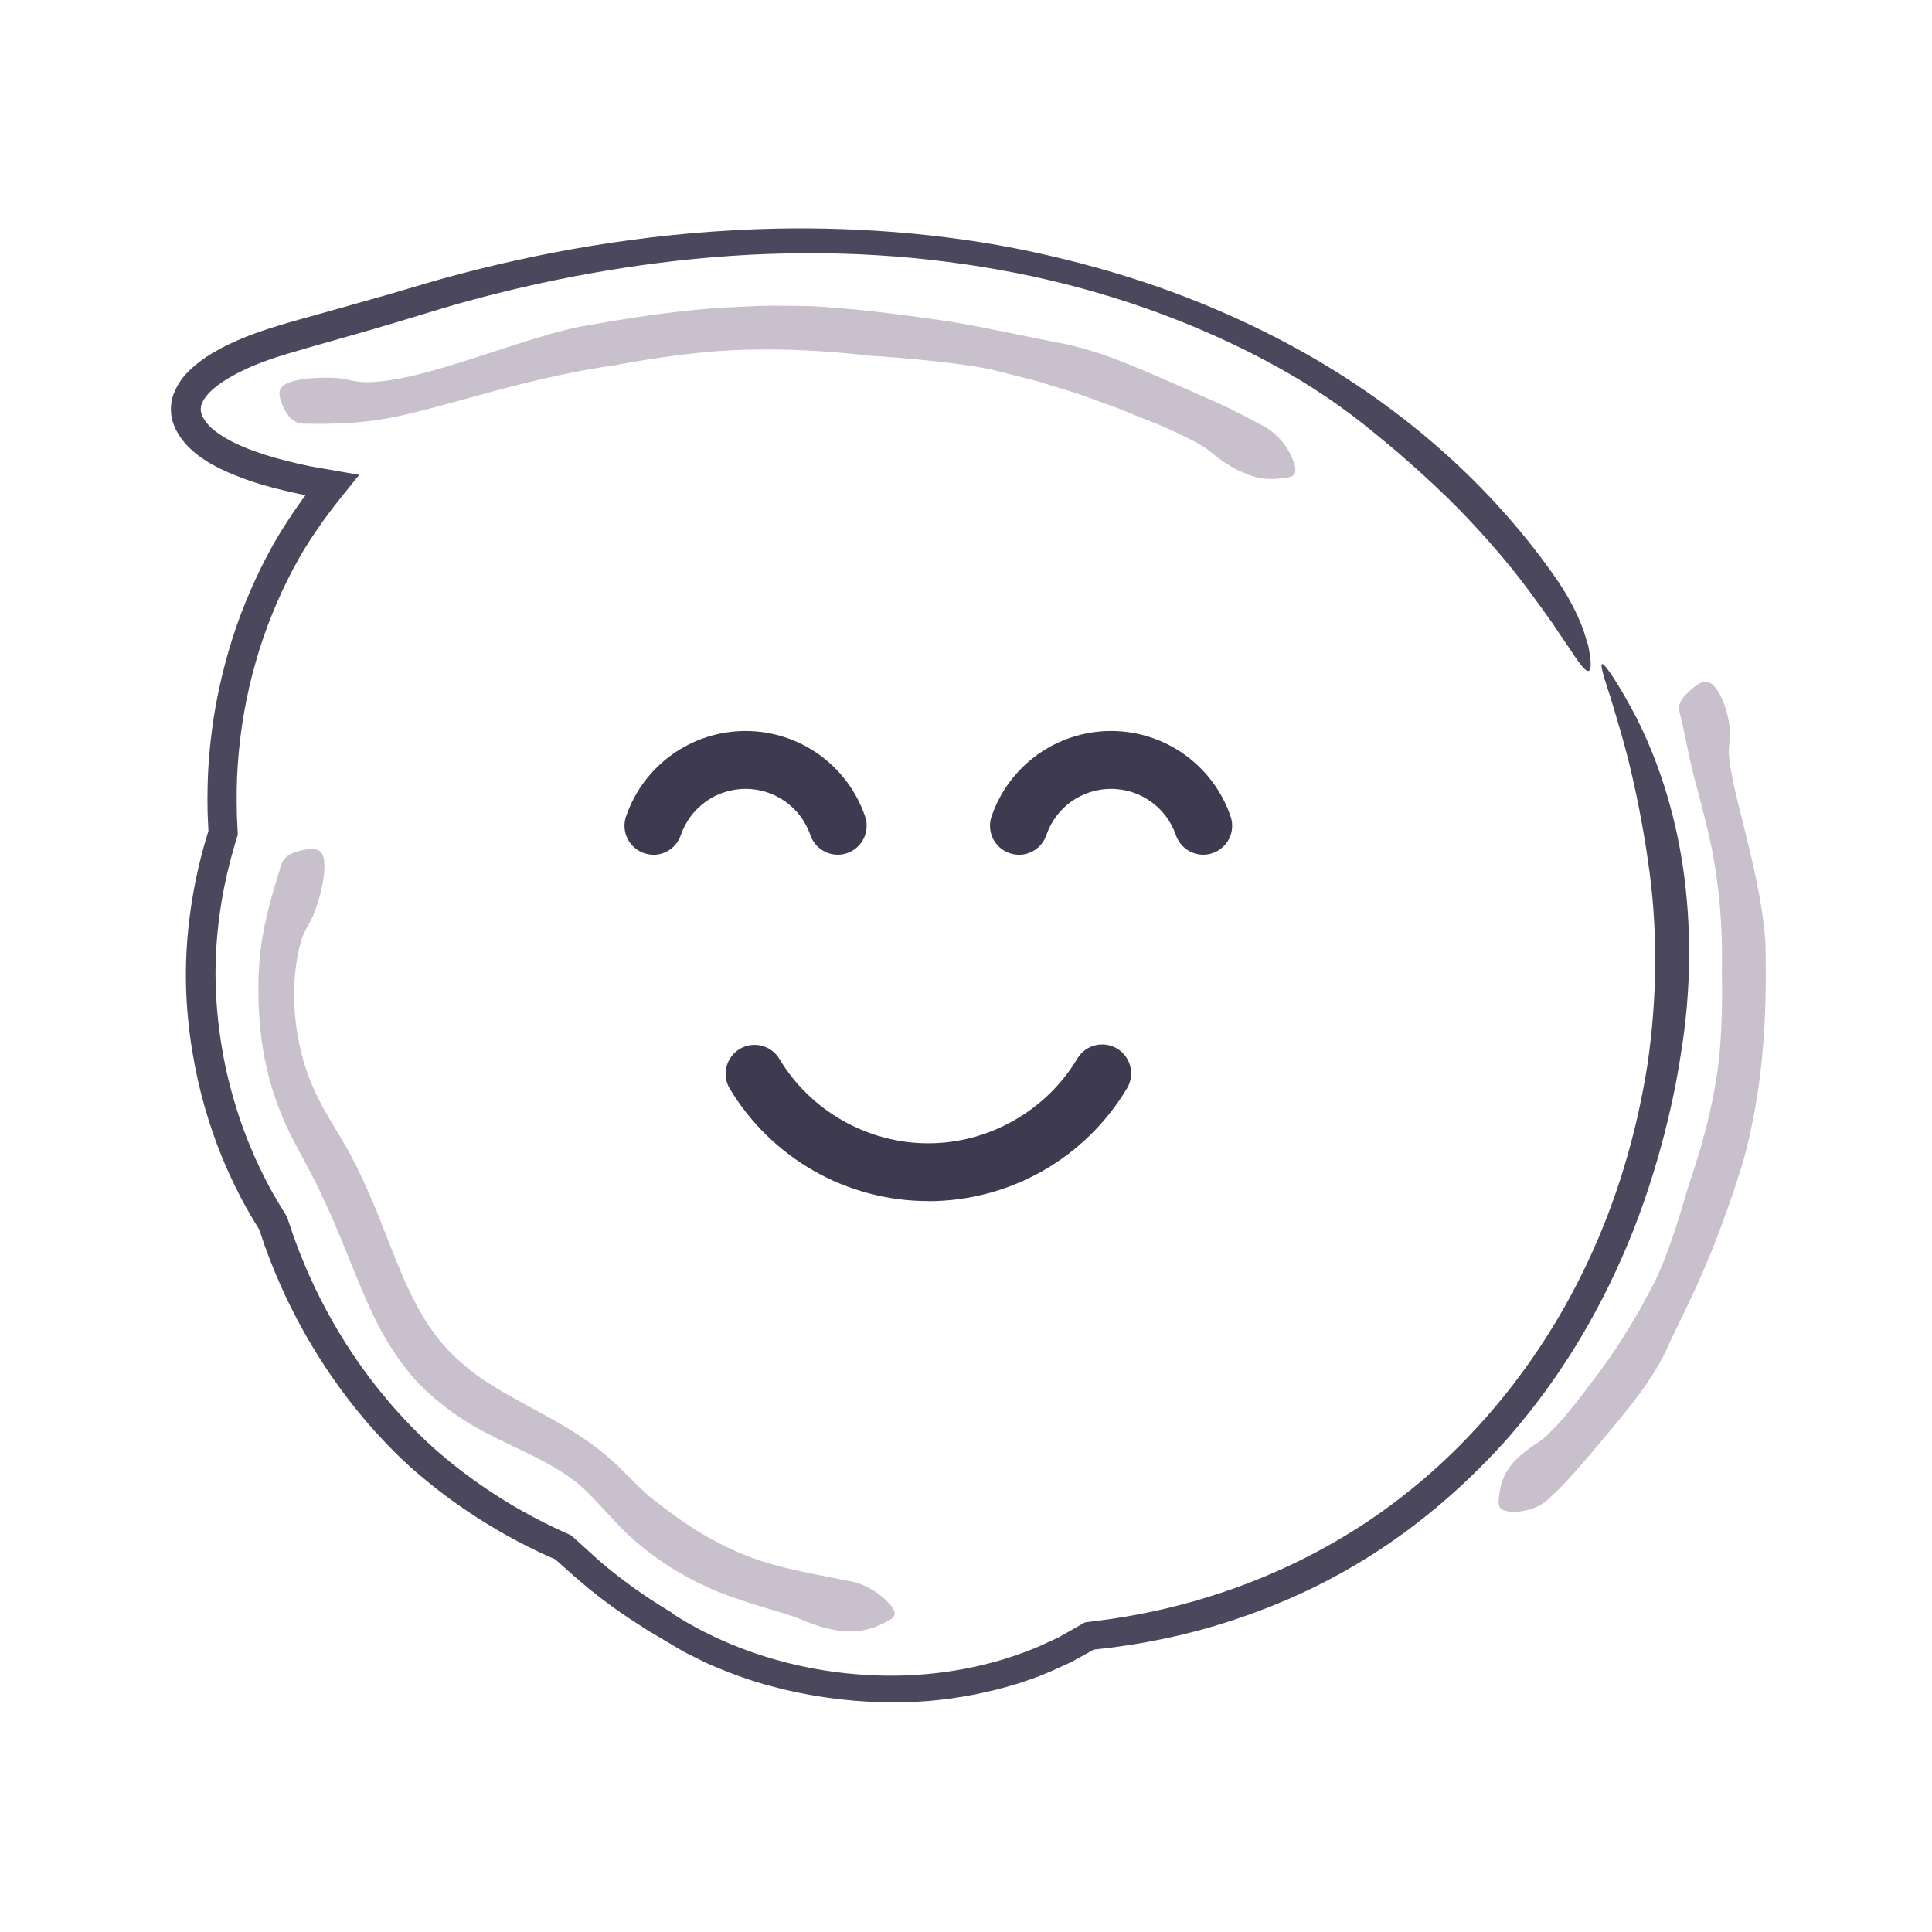
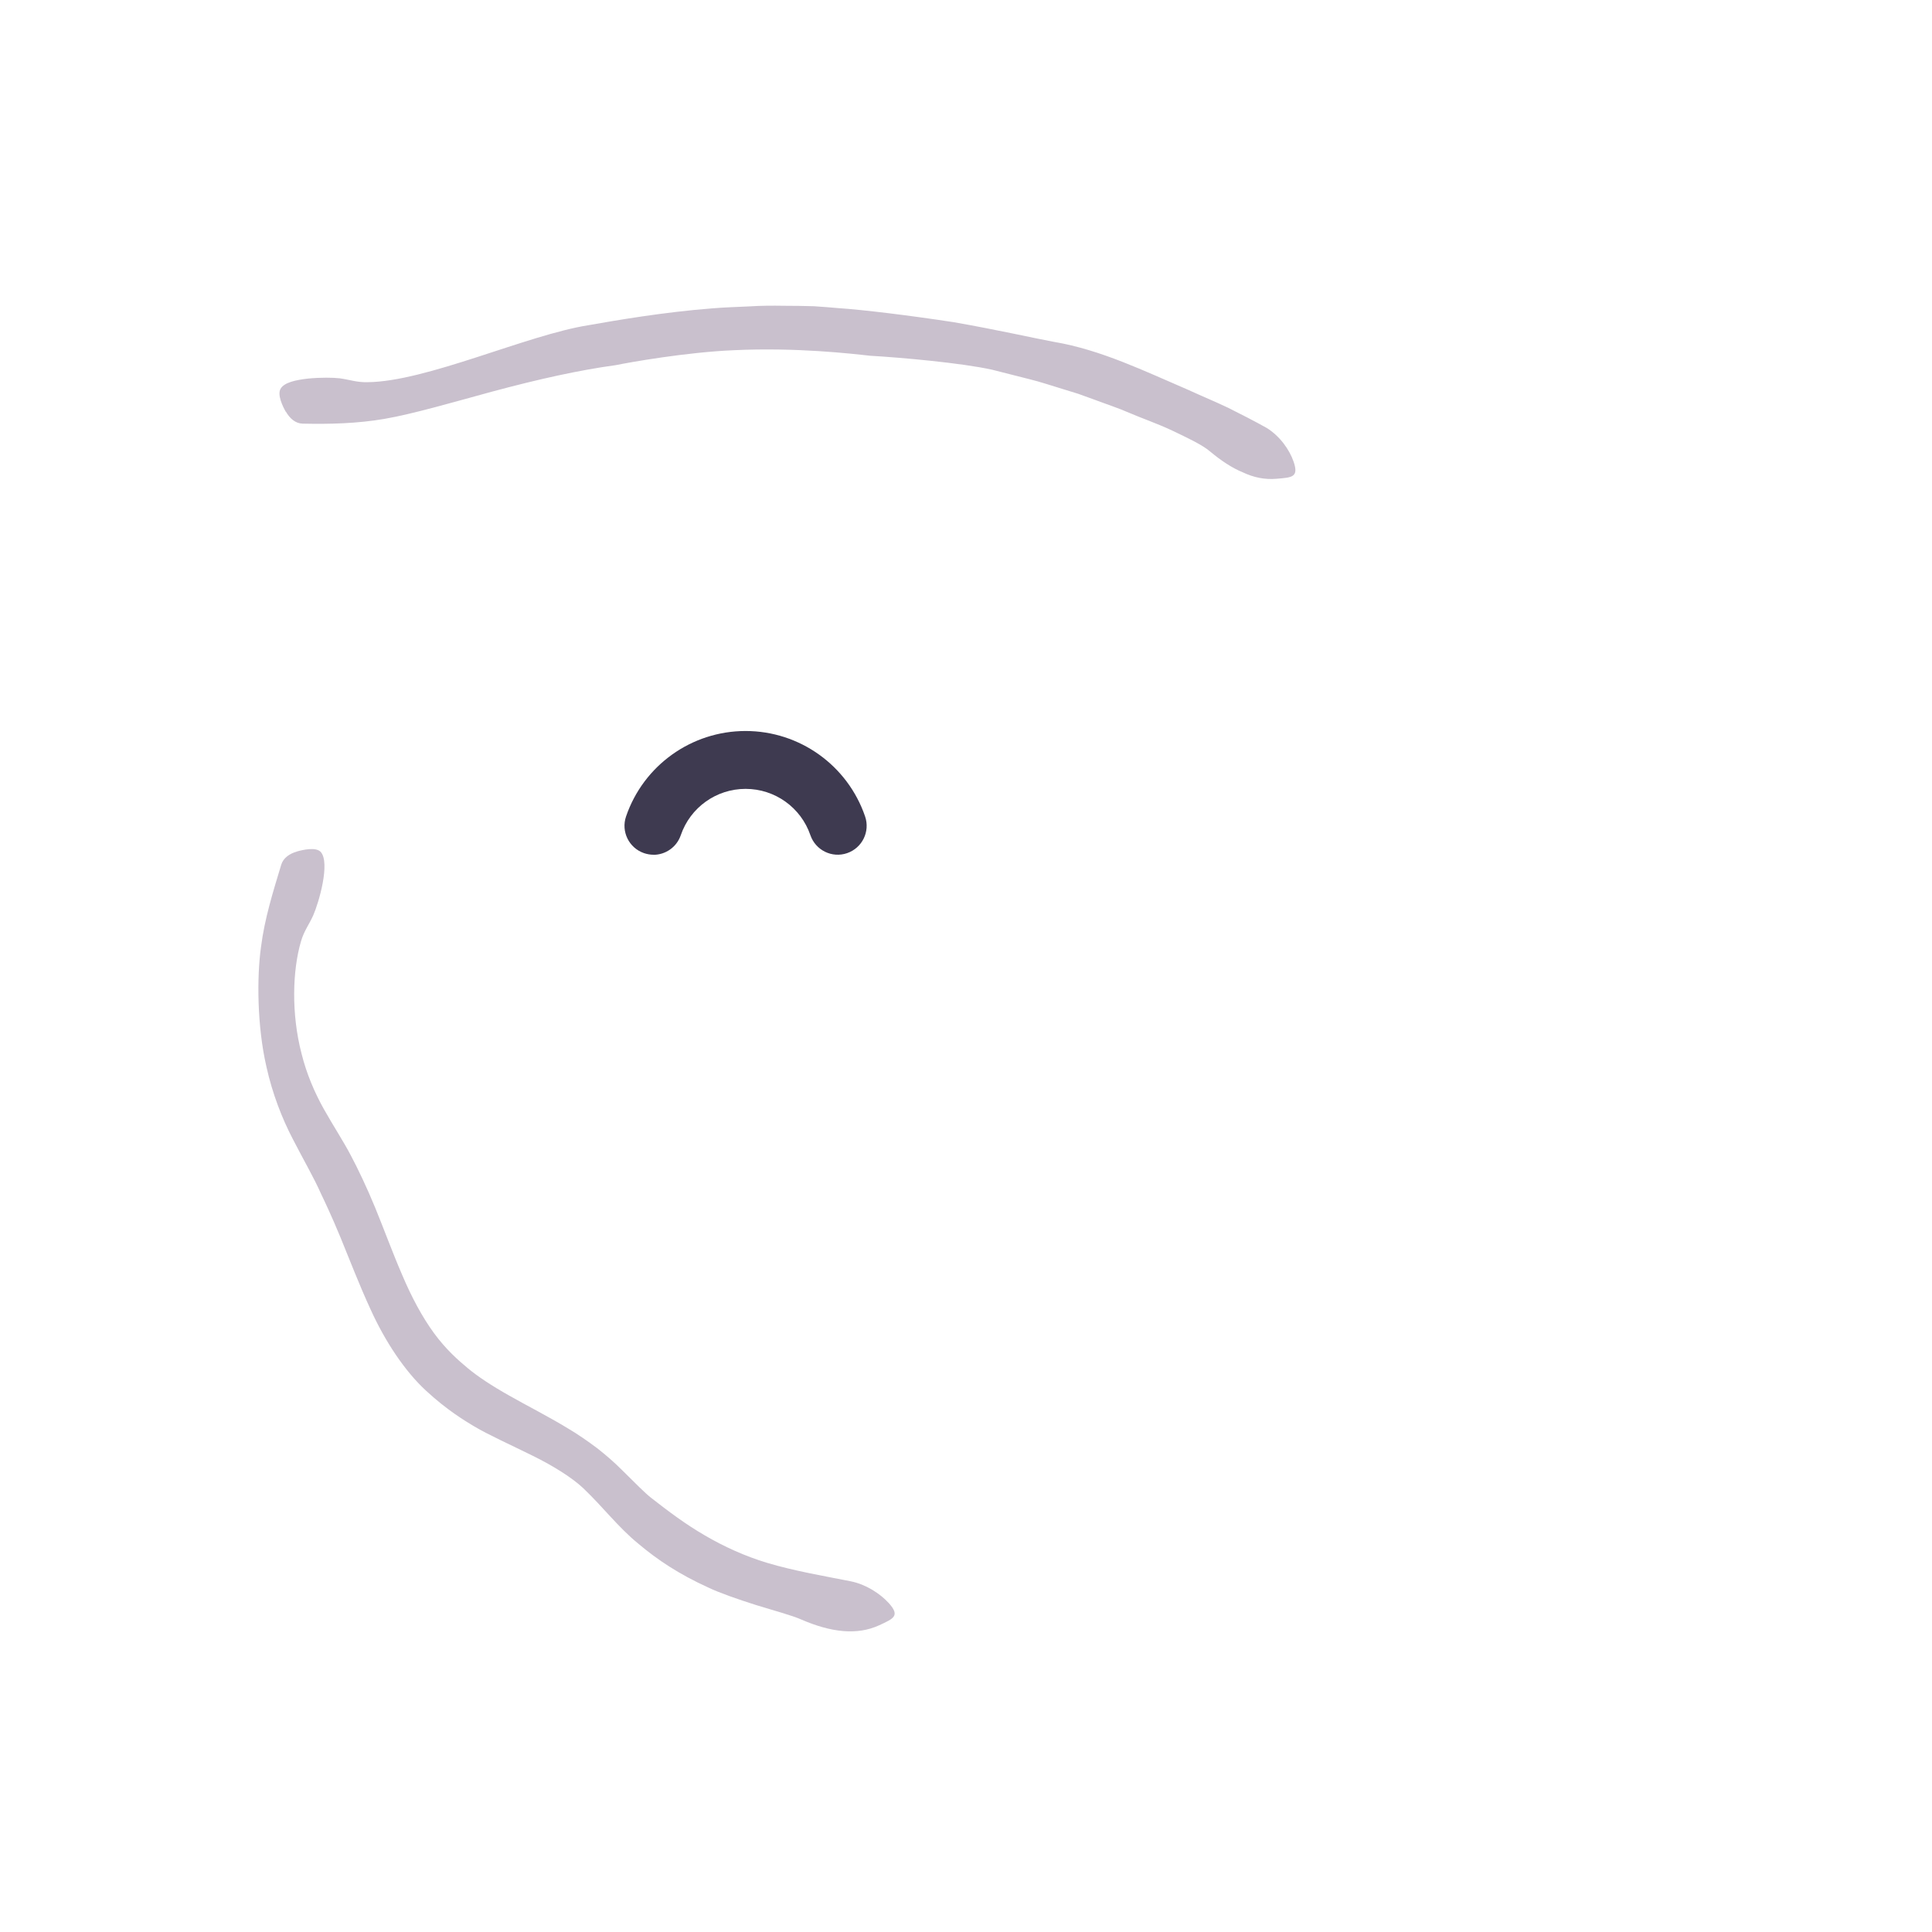
<svg xmlns="http://www.w3.org/2000/svg" id="Layer_1" data-name="Layer 1" viewBox="0 0 220 220">
  <defs>
    <style>
      .cls-1 {
        fill: #c9c0cd;
      }

      .cls-2 {
        fill: #4b475c;
      }

      .cls-3 {
        fill: #3e3a50;
      }
    </style>
  </defs>
-   <path class="cls-2" d="M180.8,73.27c.32,1.46.77,4.24-.59,2.67-.35-.41-.82-1.07-1.36-1.91-.56-.83-1.26-1.82-1.99-2.95-1.56-2.19-3.44-4.85-5.58-7.4-2.14-2.55-4.46-5.06-6.61-7.15-2.15-2.08-4.09-3.78-5.34-4.87-3.93-3.32-6.58-5.49-11.28-8.37-6.53-3.93-15.07-7.8-24.86-10.45-9.78-2.67-20.73-4.09-31.74-4-11,.04-21.99,1.58-31.99,3.88-2.5.58-4.93,1.21-7.3,1.87-2.34.67-4.66,1.41-6.92,2.08-4.5,1.36-8.79,2.5-12.56,3.63-1.7.52-3.56,1.14-5.44,2.09-.94.48-1.9,1.03-2.73,1.71-.84.66-1.52,1.52-1.63,2.24-.05.36-.01.69.2,1.12.23.44.56.87,1.01,1.29.94.83,2.24,1.56,3.7,2.17,1.47.61,3.1,1.12,4.84,1.56.44.1.88.21,1.33.32l.68.15c.39.09.8.17,1.21.24,1.65.29,3.33.58,5.05.88-.92,1.15-1.86,2.32-2.81,3.51l-.68.9-.56.76c-.25.35-.5.71-.75,1.07-.49.72-.98,1.47-1.45,2.23-.46.75-.88,1.55-1.32,2.34-1.69,3.24-3.16,6.77-4.21,10.51-1.08,3.73-1.76,7.66-2.04,11.63-.15,1.98-.15,3.98-.1,5.96l.08,1.61c0,.23.06.45-.04.65l-.17.56-.21.71c-.28.95-.53,1.9-.75,2.86-.89,3.82-1.35,7.71-1.35,11.45,0,3.75.45,7.39,1.16,10.77.74,3.38,1.75,6.52,2.94,9.3.58,1.4,1.22,2.7,1.86,3.93.31.62.66,1.19.98,1.76.16.29.34.56.5.83.18.3.37.59.54.88.1.15.17.31.23.48.04.13.09.25.13.38.06.18.12.36.18.53.12.34.22.66.32.96.22.59.41,1.11.58,1.57.37.91.64,1.62.93,2.28,1.26,2.93,3,6.32,5.36,9.83,2.35,3.5,5.37,7.14,9,10.45,3.69,3.29,8.04,6.29,12.84,8.68.6.3,1.21.59,1.82.87l.46.21.31.14c.13.07.27.11.39.19l.94.85c1.02.9,2.01,1.87,3.06,2.72,2.11,1.73,4.34,3.33,6.65,4.73l.86.52-.15,1v.02s-.72-1.52-.72-1.52c9.55,6.47,21.12,8.37,30.43,7.39,4.67-.48,8.77-1.65,12.05-3.04.81-.37,1.58-.73,2.32-1.06.7-.4,1.36-.78,1.98-1.13.2-.12.4-.23.6-.34l.41-.23c.14-.07.3-.05.45-.08.4-.05.8-.1,1.17-.15.63-.08,1.21-.15,1.73-.24,11.77-1.77,23.19-6.42,32.69-13.79,9.51-7.36,17.04-17.26,21.93-28.28,2.99-6.7,5.01-13.84,6.14-21.08,1.05-7.26,1.18-14.64.22-21.87-.51-3.86-1.22-7.65-2.01-11.07-.78-3.43-1.74-6.45-2.46-8.89-1.08-3.22-1.25-4.15-.65-3.53.59.62,1.98,2.78,3.6,5.88,2.41,4.74,4.36,10.51,5.33,17.07.96,6.55,1.01,13.89-.29,21.59-.79,5.28-2.85,14.29-6.65,22.85-1.88,4.28-4.14,8.44-6.51,12.03-2.35,3.6-4.8,6.64-6.79,8.89-10.41,11.5-21.64,17.65-33.3,21.11-2.93.86-5.92,1.53-8.98,2.03-.77.11-1.54.22-2.31.34-.72.08-1.44.16-2.17.25-.06,0-.14.04-.16.05l-.44.25-1.07.59-1.08.59-1.13.51c-2.99,1.43-6.28,2.44-9.76,3.13-3.48.69-7.19,1.03-11.09.87-3.45-.13-7.57-.59-12.04-1.8-2.24-.57-4.54-1.41-6.89-2.41-.59-.24-1.16-.56-1.75-.84-.58-.3-1.19-.56-1.75-.91-1.11-.66-2.24-1.33-3.39-2.01l-.91-.54.15-1.07v-.02s.76,1.61.76,1.61c-3.07-1.84-6.05-3.99-8.79-6.42l-2.03-1.81s-.08-.07-.12-.07l-.6-.26-1.24-.57c-1.64-.78-3.24-1.63-4.77-2.53-3.06-1.79-5.87-3.79-8.31-5.83-2.48-2.03-4.52-4.19-6.21-6.11-1.14-1.34-2.69-3.15-4.92-6.47-1.1-1.67-2.36-3.73-3.7-6.35-.67-1.31-1.35-2.77-2.03-4.39-.33-.81-.68-1.66-1-2.56-.17-.45-.34-.9-.49-1.38-.08-.24-.16-.47-.24-.71l-.11-.32s-.01-.05-.03-.07c-.17-.29-.38-.62-.61-1-.26-.41-.52-.89-.81-1.4-.59-1.03-1.22-2.28-1.89-3.72-1.33-2.88-2.7-6.57-3.67-10.91-.96-4.34-1.57-9.3-1.28-14.62.14-2.64.49-5.35,1.04-8.08.28-1.36.61-2.72.99-4.08l.3-1.02.14-.44s.03-.09.02-.14c-.03-.65-.06-1.31-.09-1.97-.05-2.06,0-4.16.15-6.26.18-2.1.44-4.19.82-6.24.77-4.1,1.92-8.04,3.35-11.52,1.42-3.48,3.03-6.56,4.62-8.99.39-.61.77-1.18,1.14-1.71.24-.34.46-.65.67-.95.16-.22.3-.4.41-.55-.22-.04-.44-.08-.65-.12-.17-.04-.35-.07-.51-.11-.42-.09-.83-.18-1.23-.28-1.61-.38-3.09-.8-4.44-1.29-2.69-.97-4.93-2.08-6.57-3.75-.82-.85-1.43-1.79-1.75-2.88-.32-1.1-.2-2.23.1-3.04.63-1.63,1.49-2.39,2.08-2.97,1.09-.99,2.26-1.71,3.45-2.34,1.2-.63,2.44-1.15,3.69-1.61,2.51-.91,5.04-1.58,7.58-2.29,2.53-.72,5.11-1.44,7.73-2.18,2.6-.75,5.26-1.59,8.04-2.31,11.03-2.9,23.12-4.9,36.21-5.18,9.85-.19,20.74.7,30.77,3.04,5.01,1.14,9.81,2.57,14.18,4.18,4.37,1.61,8.31,3.39,11.66,5.11,12.74,6.52,23.98,15.9,32.05,27.51,2.12,3.07,3.15,5.65,3.56,7.4Z" />
  <g id="g1986">
    <g id="g1988">
      <g id="g1990">
        <g id="g2000">
          <g id="path2002">
            <path class="cls-3" d="M74.41,97.33c-.35,0-.71-.06-1.07-.18-1.72-.59-2.64-2.46-2.05-4.18,1.99-5.82,7.46-9.73,13.61-9.73s11.62,3.91,13.61,9.73c.59,1.72-.33,3.59-2.05,4.18-1.72.59-3.59-.33-4.18-2.05-1.08-3.15-4.04-5.27-7.38-5.27s-6.3,2.12-7.38,5.28c-.47,1.37-1.75,2.23-3.12,2.23Z" />
          </g>
        </g>
        <g id="g2004">
          <g id="path2006">
-             <path class="cls-3" d="M116.03,97.33c-.35,0-.71-.06-1.07-.18-1.72-.59-2.64-2.46-2.05-4.18,1.99-5.82,7.46-9.73,13.61-9.73s11.62,3.91,13.61,9.73c.59,1.72-.33,3.59-2.05,4.18-1.72.59-3.59-.33-4.18-2.05-1.08-3.15-4.04-5.27-7.38-5.27s-6.3,2.12-7.38,5.28c-.47,1.37-1.75,2.23-3.12,2.23Z" />
-           </g>
+             </g>
        </g>
        <g id="g2008">
          <g id="path2010">
-             <path class="cls-3" d="M105.7,136.77c-4.54,0-9.04-1.18-12.99-3.42-3.95-2.24-7.28-5.49-9.61-9.38-.94-1.56-.43-3.58,1.13-4.52,1.56-.94,3.58-.43,4.52,1.13,3.55,5.93,10.05,9.61,16.95,9.61s13.43-3.7,16.98-9.65c.93-1.56,2.95-2.07,4.52-1.14,1.56.93,2.07,2.95,1.14,4.52-2.33,3.91-5.66,7.17-9.62,9.42-3.96,2.25-8.46,3.44-13.02,3.44Z" />
-           </g>
+             </g>
        </g>
      </g>
    </g>
  </g>
  <path class="cls-1" d="M32.55,46.9c-.35-.6-1-1.95-.6-2.63.41-.72,1.72-1,3.12-1.16,1.4-.14,2.9-.12,3.63-.03,1.13.16,1.93.47,3.14.44,6.71-.05,18.13-5.38,25.18-6.49,3-.53,8.53-1.49,14.13-1.92,1.4-.12,2.8-.15,4.16-.22,1.36-.09,2.68-.09,3.92-.07,1.24.01,2.4.01,3.44.05,1.04.07,1.96.14,2.71.21,2.99.2,8.27.85,13.23,1.61,4.95.86,9.57,1.91,11.41,2.24,5.35.9,10.35,3.35,15.32,5.48,1.5.69,3.03,1.32,4.52,2.03,1.48.74,2.95,1.49,4.38,2.29,1.5.93,2.59,2.47,3.06,3.83.63,1.82-.21,1.81-1.96,1.96-1.34.11-2.58-.15-3.81-.73-1.25-.51-2.48-1.33-3.75-2.39-.86-.74-2.58-1.55-4.32-2.38-1.75-.82-3.62-1.46-4.75-1.96-1.47-.64-2.83-1.07-4.09-1.55-.63-.23-1.25-.46-1.85-.67-.61-.19-1.22-.38-1.82-.56-1.21-.36-2.41-.78-3.72-1.1-1.31-.33-2.7-.68-4.26-1.08-3.46-.77-10.38-1.39-13.89-1.59-2.08-.23-8.39-.97-15.54-.63-5.4.23-11.87,1.38-13.42,1.7-4.12.56-8.75,1.58-14.14,3.03-4.05,1.1-8.97,2.54-12.21,3.09-3.07.53-6.22.61-9.32.54-.82-.02-1.46-.61-1.88-1.34Z" />
  <path class="cls-1" d="M33.81,96.96c.67-.19,2.15-.53,2.7.04,1.14,1.23-.23,5.86-.85,7.25-.49,1.08-1.05,1.77-1.39,2.96-.96,3.27-1.12,8.22.07,12.78.57,2.29,1.48,4.41,2.53,6.29,1.06,1.89,2.24,3.68,3.1,5.33.75,1.41,1.78,3.55,2.76,5.93.98,2.39,1.96,5.08,3.05,7.6,1.07,2.54,2.32,4.87,3.65,6.68,1.33,1.82,2.75,3.08,3.84,3.98,1.06.89,2.7,1.99,4.72,3.12,2.01,1.15,4.39,2.34,6.69,3.74,1.15.68,2.27,1.46,3.32,2.25,1.04.81,1.99,1.65,2.76,2.42,1.56,1.54,2.68,2.68,3.37,3.22,1.97,1.54,3.92,3.01,6.13,4.29,2.19,1.28,4.58,2.37,7.11,3.13,3.08.92,6.3,1.46,9.52,2.1,1.72.35,3.31,1.38,4.31,2.47,1.33,1.47.56,1.77-1.1,2.54-2.53,1.16-5.5.79-8.83-.65-1.13-.5-3.15-1.03-5.21-1.67-2.05-.65-4.15-1.38-5.42-1.99-3.29-1.5-5.75-3.12-7.97-5-2.29-1.87-4.01-4.17-6.25-6.3-1.22-1.16-3.38-2.53-5.78-3.71-2.4-1.19-4.97-2.34-6.67-3.35-1-.6-3.06-1.83-5.46-4.05-2.43-2.24-4.67-5.63-6.31-9.25-1.27-2.74-2.42-5.75-3.42-8.18-1-2.43-1.88-4.27-2.22-4.98-.83-1.88-2-3.87-3.21-6.23-1.23-2.35-2.34-5.2-3.01-8.24-1.07-4.62-1.1-10.23-.62-13.64.41-3.26,1.39-6.34,2.3-9.36.24-.8.97-1.28,1.79-1.51Z" />
-   <path class="cls-1" d="M192.03,79.04c.47-.48,1.55-1.52,2.3-1.42.79.11,1.47,1.2,1.96,2.43.46,1.24.7,2.63.72,3.31,0,1.07-.23,1.83-.11,2.9.31,2.97,1.5,6.93,2.45,11.03.96,4.09,1.73,8.31,1.71,11.37.03,2.63.06,7.47-.47,12.3-.48,4.83-1.54,9.58-2.34,12.08-.77,2.48-2.23,6.83-3.93,10.82-1.68,4-3.57,7.64-4.22,9.11-1.88,4.31-5.08,7.92-8.07,11.51-1.85,2.16-3.65,4.4-5.79,6.28-1.11,1.04-2.77,1.44-4.09,1.38-1.78-.09-1.59-.82-1.36-2.39.18-1.19.68-2.16,1.4-3.06.37-.44.8-.85,1.3-1.24.48-.41,1.02-.79,1.61-1.17.84-.5,1.93-1.68,3.03-2.9,1.04-1.27,2.08-2.58,2.7-3.43.41-.54.81-1.05,1.18-1.54.36-.5.7-.99,1.03-1.45.68-.93,1.25-1.84,1.83-2.74,1.16-1.81,2.22-3.69,3.48-6.11.67-1.34,1.5-3.42,2.21-5.52.71-2.11,1.31-4.24,1.75-5.67.55-1.68,2.37-6.77,3.23-12.79.68-4.55.55-10.14.53-11.48.07-3.53-.06-7.57-.81-12.16-.55-3.46-1.71-7.5-2.37-10.08-.64-2.44-1.03-4.97-1.67-7.44-.17-.65.22-1.34.8-1.94Z" />
</svg>